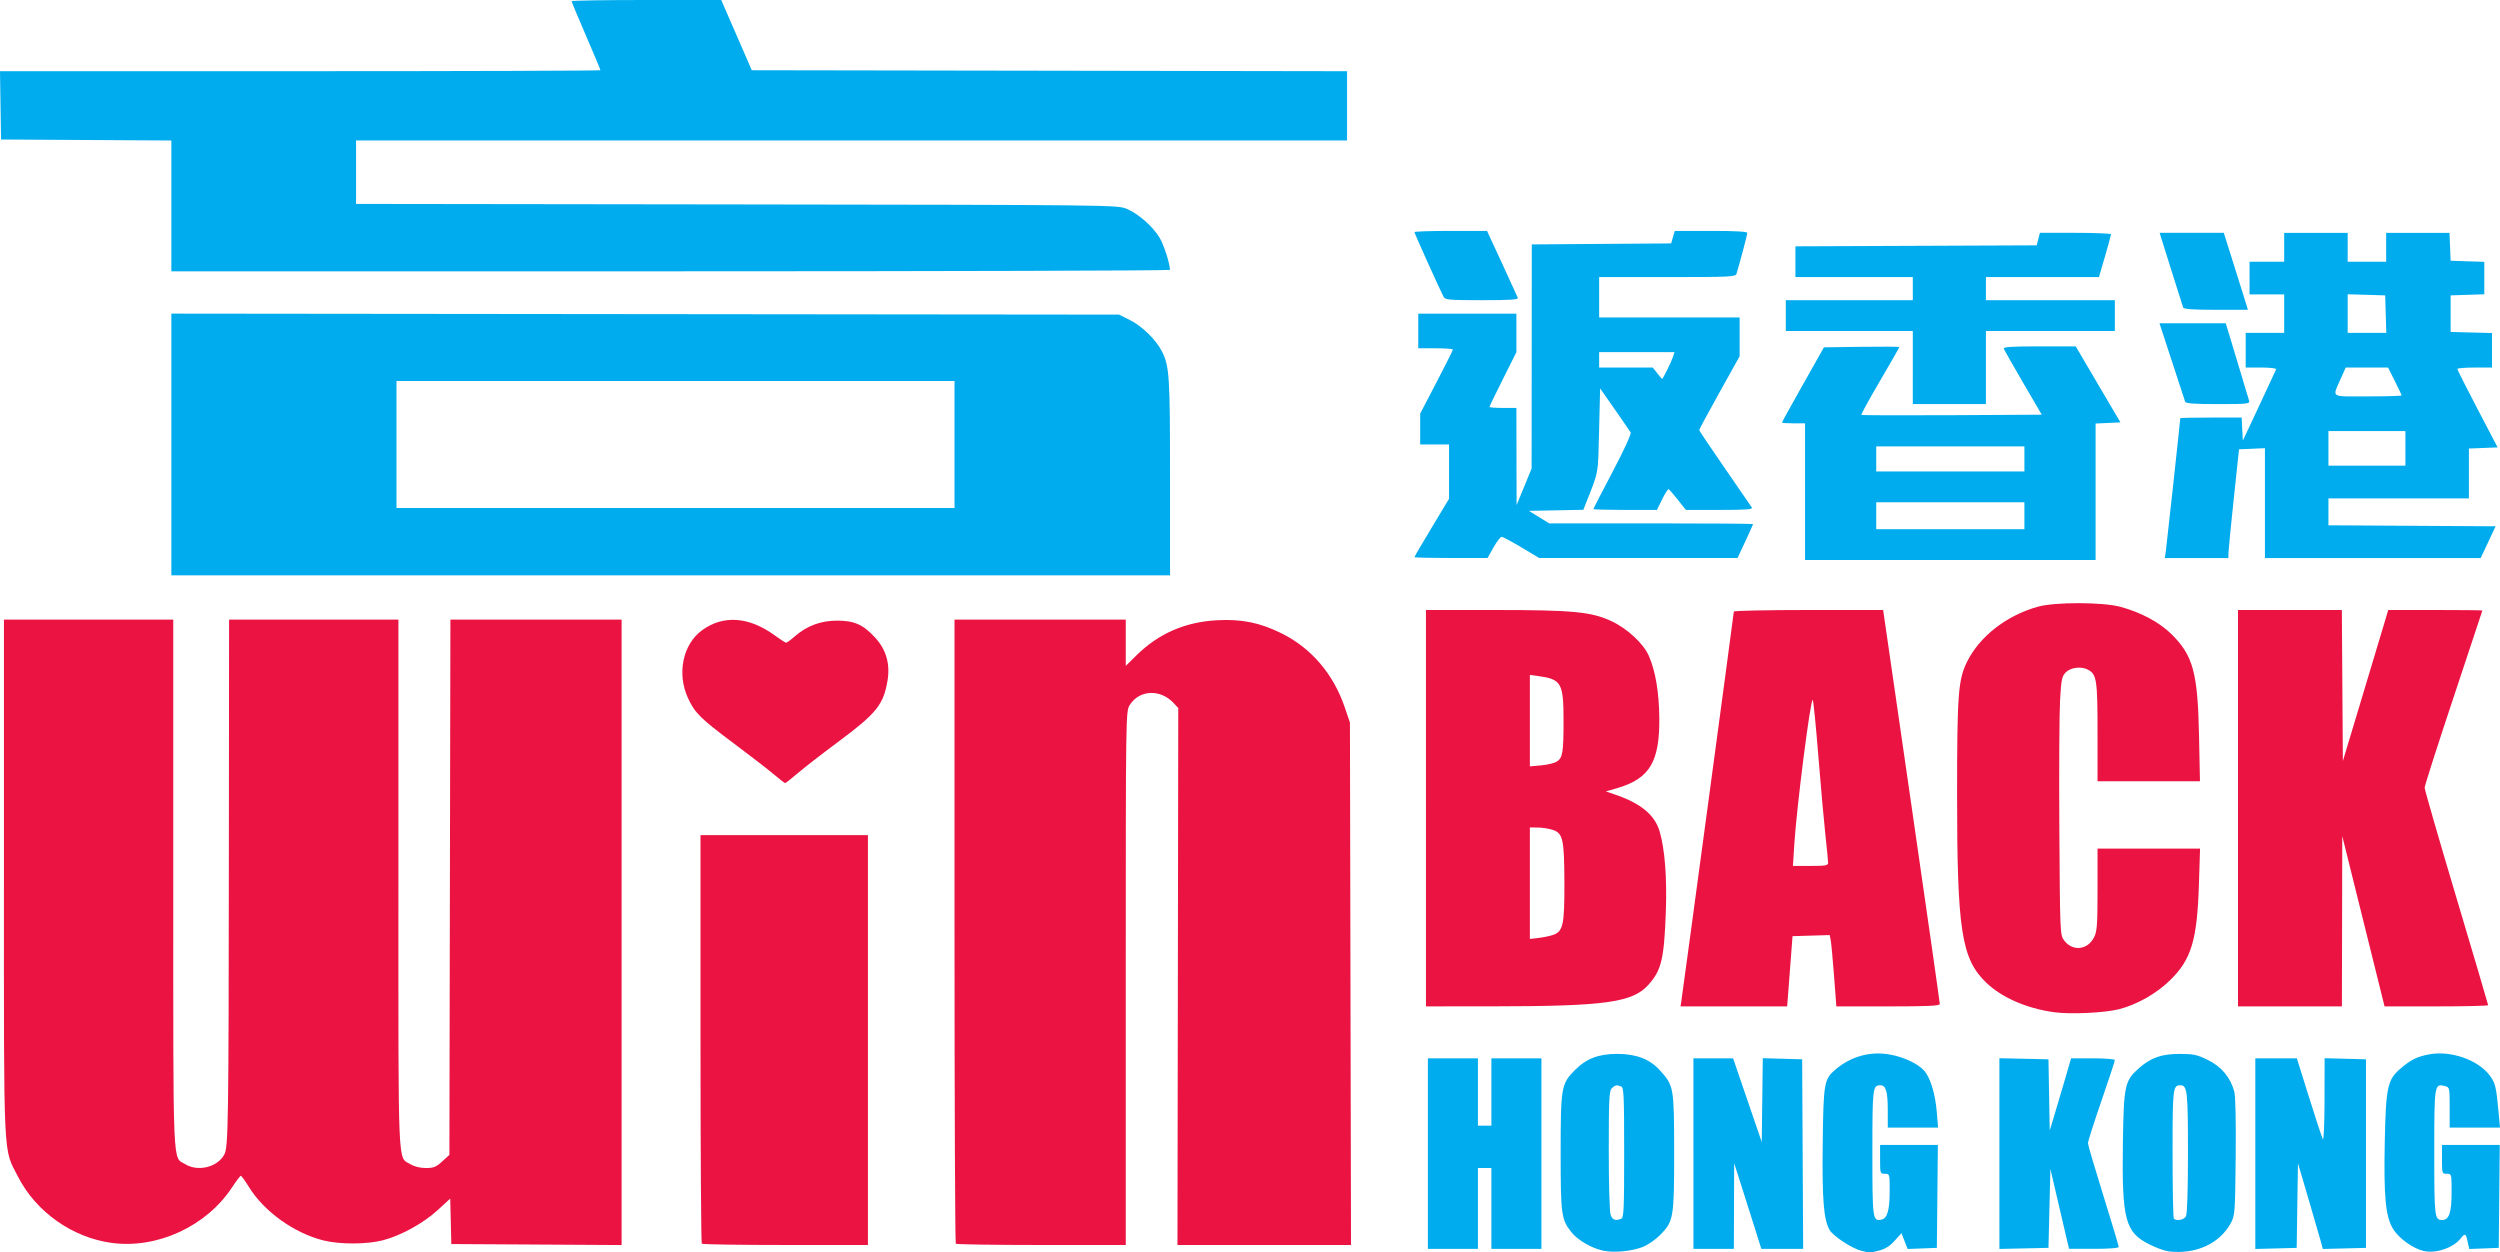
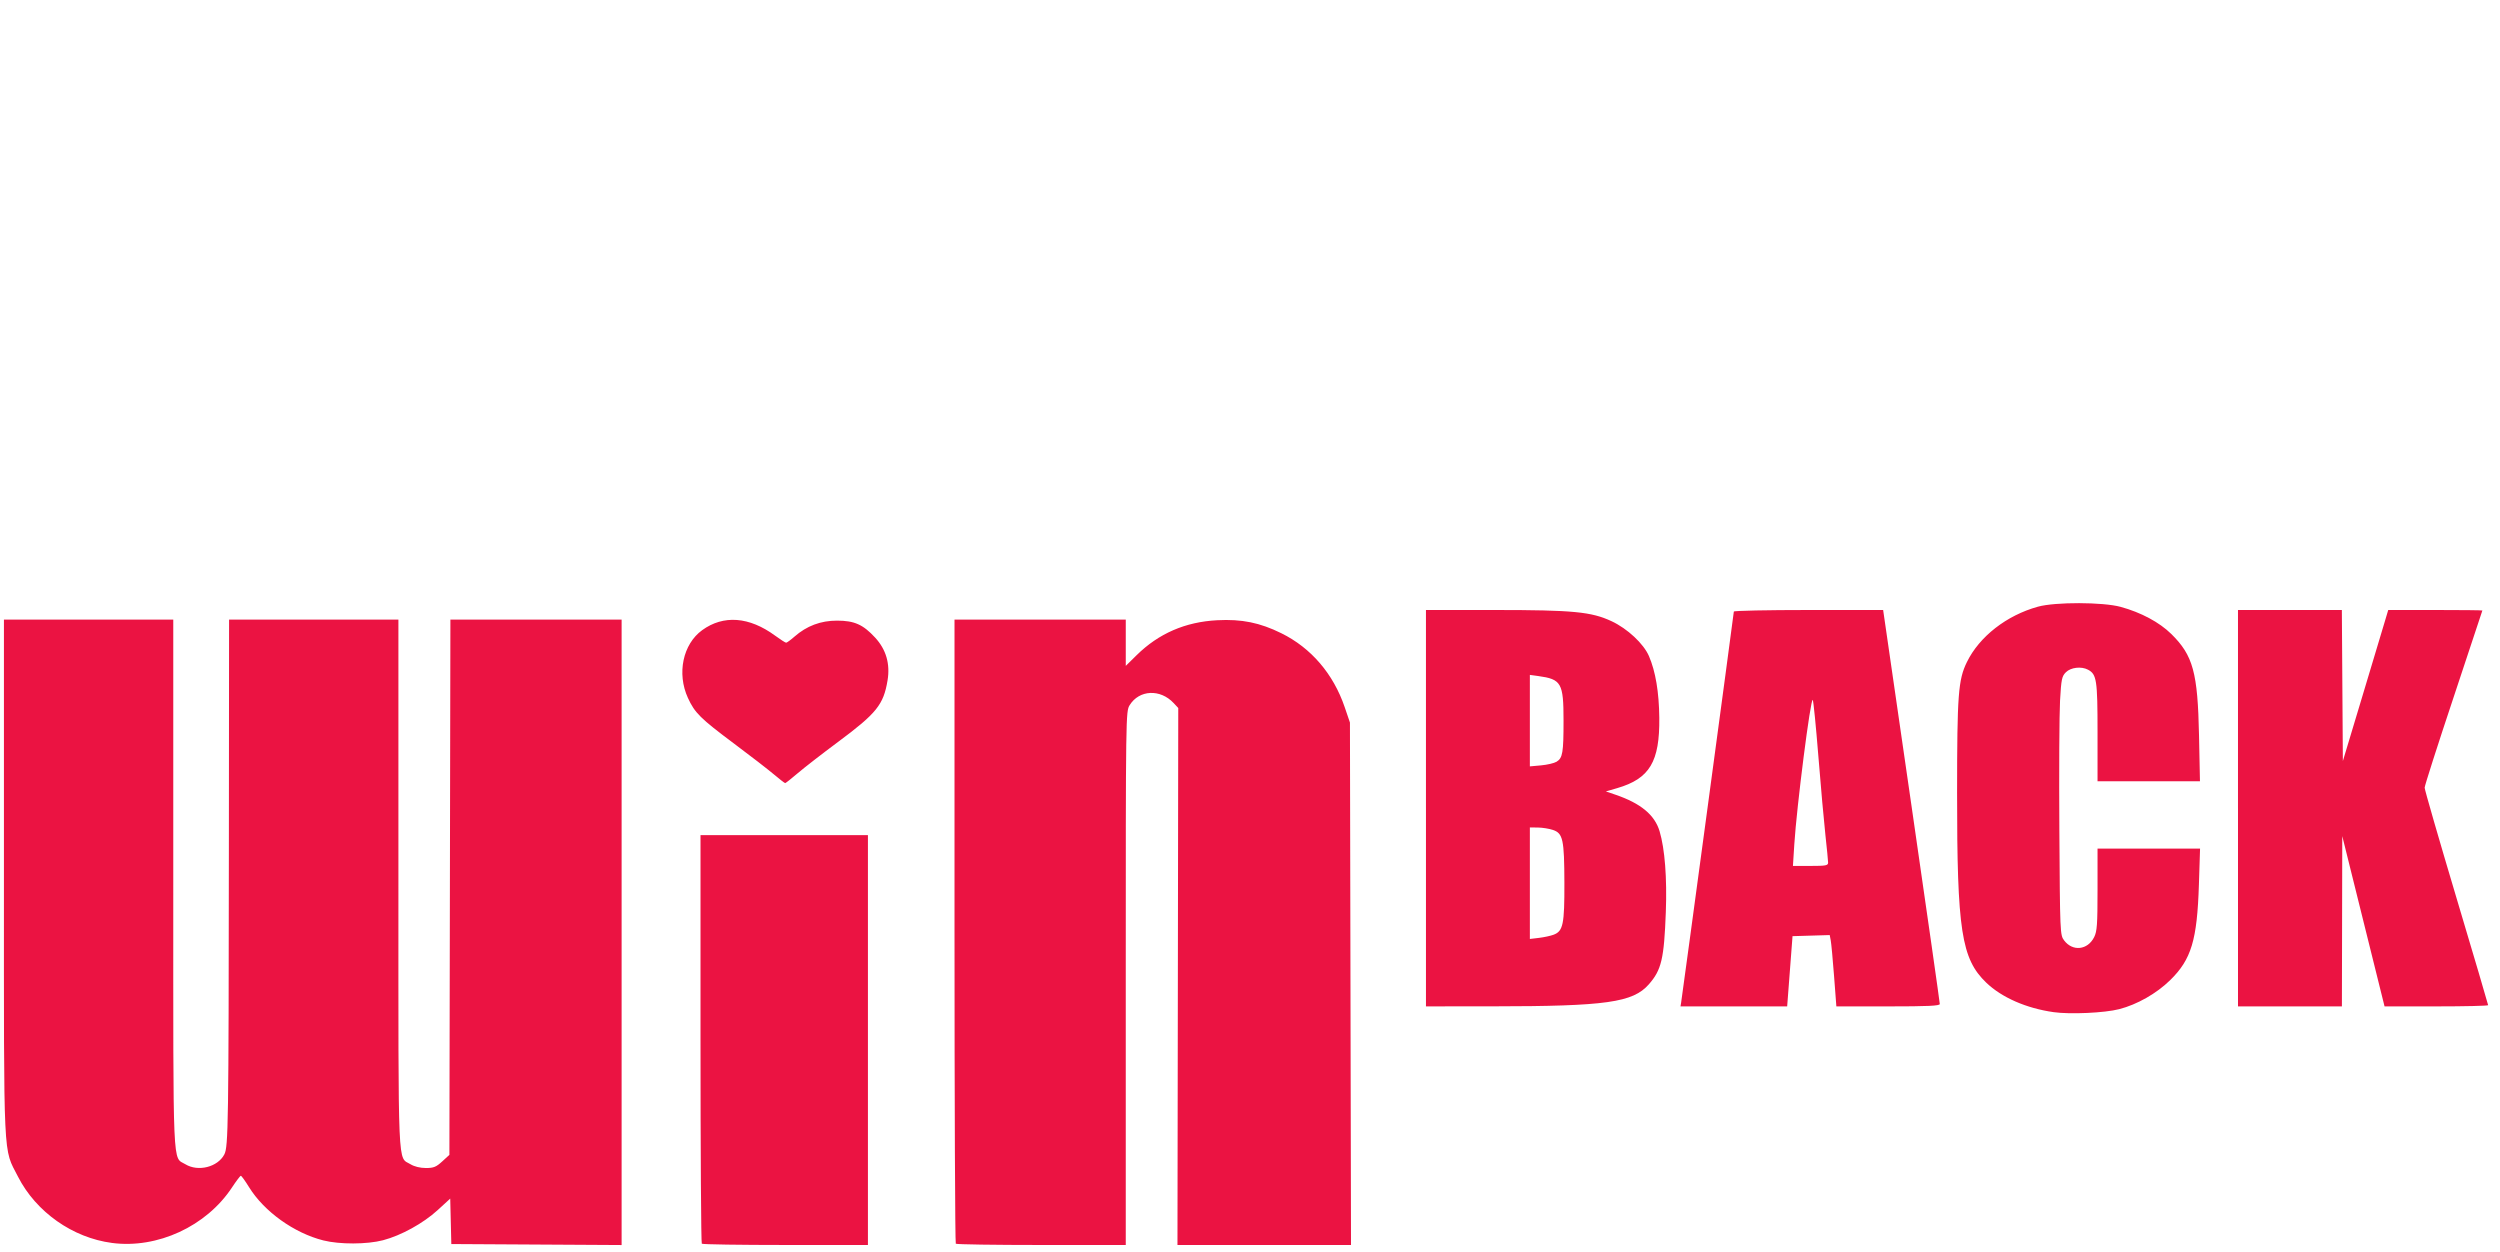
<svg xmlns="http://www.w3.org/2000/svg" xmlns:ns1="http://www.inkscape.org/namespaces/inkscape" xmlns:ns2="http://sodipodi.sourceforge.net/DTD/sodipodi-0.dtd" width="229.165mm" height="114.799mm" viewBox="0 0 812.003 406.767" id="svg2" version="1.1" ns1:version="0.91 r13725" ns2:docname="drawing.svg">
  <defs id="defs4" />
  <ns2:namedview id="base" pagecolor="#ffffff" bordercolor="#666666" borderopacity="1.0" ns1:pageopacity="0.0" ns1:pageshadow="2" ns1:zoom="0.7" ns1:cx="484.54492" ns1:cy="157.36537" ns1:document-units="px" ns1:current-layer="layer1" showgrid="false" fit-margin-top="0" fit-margin-left="0" fit-margin-right="0" fit-margin-bottom="0" ns1:window-width="1280" ns1:window-height="751" ns1:window-x="0" ns1:window-y="1" ns1:window-maximized="1" />
  <g ns1:label="Layer 1" ns1:groupmode="layer" id="layer1" transform="translate(-263.9,-525.398)">
    <g id="g4297" transform="translate(997.143,222.857)">
-       <path style="fill:#00aced" d="m -212.45,708.773 c -3.742,-0.767 -8.303,-3.39 -10.344,-5.948 -3.338,-4.184 -3.545,-5.694 -3.545,-25.91 0,-21.11 0.201,-22.302 4.495,-26.682 3.77,-3.845 7.818,-5.41 13.942,-5.389 6.161,0.021 10.526,1.71 13.807,5.341 4.528,5.012 4.601,5.433 4.617,26.495 0.016,21.372 -0.177,22.526 -4.482,26.917 -1.413,1.441 -3.862,3.169 -5.443,3.84 -3.474,1.475 -9.404,2.082 -13.048,1.335 z m 5.747,-10.362 c 0.875,-0.336 0.989,-2.817 0.989,-21.496 0,-18.679 -0.114,-21.16 -0.989,-21.496 -1.481,-0.568 -1.952,-0.474 -3.029,0.603 -0.85,0.85 -0.982,3.569 -0.982,20.272 0,11.021 0.261,19.977 0.61,20.893 0.609,1.602 1.541,1.938 3.402,1.224 z m 78.103,10.411 c -3.025,-0.722 -9.185,-4.739 -10.376,-6.767 -1.948,-3.316 -2.475,-9.995 -2.245,-28.438 0.243,-19.499 0.437,-20.58 4.255,-23.793 5.016,-4.22 11.273,-5.914 17.607,-4.766 4.419,0.801 8.924,2.901 10.999,5.127 2.032,2.18 3.683,7.493 4.178,13.448 l 0.428,5.156 -8.168,0 -8.168,0 0,-5.666 c 0,-6.022 -0.612,-8.084 -2.397,-8.084 -2.516,0 -2.603,0.735 -2.603,21.923 0,21.653 0.082,22.263 2.923,21.716 1.9,-0.366 2.683,-3.014 2.693,-9.109 0.009,-5.752 0,-5.781 -1.553,-5.781 -1.528,0 -1.562,-0.104 -1.562,-4.688 l 0,-4.688 9.385,0 9.385,0 -0.167,16.719 -0.166,16.719 -4.739,0.181 -4.739,0.181 -1.007,-2.564 -1.007,-2.564 -2.229,2.468 c -1.536,1.7 -3.091,2.685 -4.999,3.165 -3.047,0.767 -2.956,0.766 -5.726,0.104 z m 99.72,0.17 c -1.225,-0.145 -4.027,-1.164 -6.227,-2.264 -7.921,-3.962 -8.985,-8.07 -8.612,-33.25 0.272,-18.393 0.612,-19.958 5.212,-23.996 3.91,-3.433 7.328,-4.629 13.234,-4.629 4.523,0 5.642,0.242 9.18,1.984 4.4,2.166 7.311,5.652 8.544,10.233 0.405,1.502 0.579,9.553 0.461,21.287 -0.181,17.963 -0.255,18.991 -1.541,21.371 -3.657,6.765 -11.408,10.311 -20.251,9.264 z m 5.643,-11.411 c 0.406,-0.759 0.647,-8.449 0.647,-20.666 0,-19.847 -0.222,-21.875 -2.397,-21.875 -2.518,0 -2.603,0.722 -2.603,22.208 0,11.39 0.188,20.896 0.417,21.125 0.863,0.863 3.314,0.37 3.936,-0.792 z m 77.117,11.256 c -3.515,-0.872 -7.949,-4.075 -9.82,-7.094 -2.481,-4.004 -3.094,-10.439 -2.722,-28.578 0.358,-17.433 0.886,-19.914 4.992,-23.453 3.452,-2.975 5.377,-3.944 9.362,-4.71 7.051,-1.355 16.076,1.812 19.796,6.947 1.811,2.5 2.045,3.526 2.883,12.623 l 0.389,4.219 -8.175,0 -8.175,0 0,-6.551 c 0,-6.475 -0.018,-6.555 -1.571,-6.945 -3.396,-0.852 -3.429,-0.641 -3.429,21.572 0,21.169 0.089,21.923 2.59,21.923 2.209,0 3.035,-2.419 3.035,-8.889 0,-6.102 0,-6.111 -1.562,-6.111 -1.528,0 -1.562,-0.104 -1.562,-4.688 l 0,-4.688 9.385,0 9.385,0 -0.166,16.719 -0.166,16.719 -4.789,0.182 -4.788,0.182 -0.441,-2.057 c -0.652,-3.04 -0.895,-3.193 -2.278,-1.435 -2.48,3.153 -8.22,5.093 -12.171,4.113 z m -323.345,-31.61 0,-30.938 8.125,0 8.125,0 0,10.938 0,10.938 2.188,0 2.188,0 0,-10.938 0,-10.938 8.125,0 8.125,0 0,30.938 0,30.938 -8.125,0 -8.125,0 0,-13.125 0,-13.125 -2.188,0 -2.188,0 0,13.125 0,13.125 -8.125,0 -8.125,0 z m 86.25,0 0,-30.938 6.441,0 6.441,0 4.652,13.594 4.652,13.594 0.169,-13.615 0.169,-13.615 6.394,0.178 6.394,0.178 0.162,30.781 0.162,30.781 -6.797,0 -6.797,0 -1.911,-6.094 c -1.051,-3.352 -3.035,-9.609 -4.408,-13.906 l -2.497,-7.812 -0.051,13.906 -0.051,13.906 -6.562,0 -6.562,0 0,-30.938 z m 99.375,0 0,-30.975 7.969,0.175 7.969,0.175 0.205,11.562 0.205,11.562 1.423,-4.688 c 0.783,-2.578 2.344,-7.852 3.47,-11.719 l 2.047,-7.031 7.106,0 c 3.995,0 7.106,0.256 7.106,0.585 0,0.322 -1.968,6.298 -4.372,13.281 -2.405,6.983 -4.373,13.128 -4.375,13.656 0,0.528 2.247,8.183 4.997,17.01 2.75,8.828 5,16.341 5,16.696 0,0.411 -2.933,0.646 -8.068,0.646 l -8.068,0 -1.862,-7.969 c -1.024,-4.383 -2.386,-10.219 -3.026,-12.969 l -1.164,-5 -0.312,12.812 -0.312,12.812 -7.969,0.175 -7.969,0.175 z m 83.125,0.021 0,-30.959 6.745,0 6.745,0 3.962,12.656 c 2.179,6.961 4.198,13.078 4.486,13.594 0.296,0.529 0.533,-4.997 0.544,-12.677 l 0.019,-13.615 6.719,0.177 6.719,0.177 0,30.625 0,30.625 -7.002,0.176 -7.002,0.176 -0.639,-2.364 c -0.351,-1.3 -2.171,-7.567 -4.043,-13.926 l -3.404,-11.562 -0.205,13.75 -0.205,13.75 -6.719,0.177 -6.719,0.177 z m -676.875,-230.34 0,-42.506 153.906,0.162 153.906,0.162 3.563,1.777 c 3.929,1.96 8.462,6.405 10.364,10.165 2.433,4.807 2.635,7.949 2.635,40.901 l 0,31.844 -162.188,0 -162.188,0 z m 254.375,0.006 0,-20.625 -90.625,0 -90.625,0 0,20.625 0,20.625 90.625,0 90.625,0 z m 276.25,15.312 0,-22.188 -3.75,0 c -2.062,0 -3.75,-0.115 -3.75,-0.255 0,-0.14 3.068,-5.695 6.818,-12.344 l 6.818,-12.089 12.245,-0.169 c 6.735,-0.093 12.245,-0.052 12.245,0.091 0,0.143 -2.834,5.096 -6.298,11.006 -3.464,5.91 -6.18,10.864 -6.035,11.009 0.145,0.145 13.388,0.19 29.43,0.101 l 29.167,-0.163 -6.016,-10.312 c -3.309,-5.672 -6.154,-10.664 -6.323,-11.094 -0.239,-0.608 2.313,-0.781 11.532,-0.781 l 11.839,0 7.259,12.344 7.259,12.344 -4.032,0.185 -4.032,0.185 0,22.159 0,22.159 -47.188,0 -47.188,0 0,-22.188 z m 71.25,7.812 0,-4.375 -24.062,0 -24.062,0 0,4.375 0,4.375 24.062,0 24.062,0 z m 0,-18.438 0,-4.062 -24.062,0 -24.062,0 0,4.062 0,4.062 24.062,0 24.062,0 z m -198.125,31.911 c 0,-0.152 2.531,-4.482 5.625,-9.622 l 5.625,-9.346 0,-8.816 0,-8.816 -4.688,0 -4.688,0 0,-5.014 0,-5.014 5.312,-10.194 c 2.922,-5.607 5.312,-10.382 5.312,-10.611 0,-0.229 -2.531,-0.416 -5.625,-0.416 l -5.625,0 0,-5.625 0,-5.625 15.938,0 15.938,0 0,6.258 0,6.258 -4.375,8.733 c -2.406,4.803 -4.375,8.878 -4.375,9.054 0,0.176 1.969,0.321 4.375,0.321 l 4.375,0 0.032,15.781 0.032,15.781 2.437,-5.938 2.437,-5.938 0.032,-36.398 0.032,-36.398 22.633,-0.164 22.633,-0.164 0.582,-2.031 0.582,-2.031 11.785,0 c 7.843,0 11.785,0.22 11.785,0.659 0,0.538 -2.156,8.676 -3.51,13.247 -0.301,1.015 -1.919,1.094 -22.469,1.094 l -22.145,0 0,6.562 0,6.562 22.812,0 22.812,0 0,6.299 0,6.299 -6.562,11.776 c -3.609,6.477 -6.562,11.96 -6.562,12.184 0,0.224 3.727,5.78 8.281,12.346 4.555,6.566 8.506,12.311 8.781,12.766 0.408,0.676 -1.522,0.829 -10.454,0.829 l -10.954,0 -2.583,-3.281 c -1.42,-1.805 -2.773,-3.355 -3.006,-3.445 -0.233,-0.09 -1.183,1.387 -2.113,3.281 l -1.69,3.445 -10.319,0 c -5.676,0 -10.319,-0.124 -10.319,-0.275 0,-0.151 2.827,-5.639 6.282,-12.195 3.695,-7.012 6.093,-12.239 5.822,-12.694 -0.253,-0.426 -2.588,-3.819 -5.189,-7.541 l -4.728,-6.767 -0.331,13.642 c -0.357,14.726 -0.016,12.875 -4.447,24.094 l -0.672,1.702 -8.837,0.173 -8.837,0.173 3.291,2.031 3.291,2.031 33.116,0 c 18.214,0 33.116,0.102 33.116,0.226 0,0.124 -1.139,2.656 -2.53,5.625 l -2.53,5.399 -32.206,0 -32.206,0 -5.76,-3.438 c -3.168,-1.891 -6.073,-3.438 -6.455,-3.438 -0.382,0 -1.567,1.547 -2.634,3.438 l -1.94,3.438 -11.87,0 c -6.528,0 -11.87,-0.124 -11.87,-0.276 z m 82.096,-60.818 c 0.821,-1.633 1.688,-3.602 1.928,-4.375 l 0.436,-1.406 -12.23,0 -12.23,0 0,2.5 0,2.5 8.702,0 8.702,0 1.454,1.84 c 0.8,1.012 1.519,1.856 1.6,1.875 0.08,0.019 0.817,-1.301 1.638,-2.934 z m 161.979,58.75 c 0.281,-1.941 4.675,-42.426 4.675,-43.076 0,-0.113 4.487,-0.205 9.97,-0.205 l 9.97,0 0.186,3.751 0.186,3.751 5.312,-11.315 c 2.922,-6.223 5.406,-11.567 5.521,-11.876 0.115,-0.309 -2.065,-0.561 -4.844,-0.561 l -5.052,0 0,-5.625 0,-5.625 6.25,0 6.25,0 0,-6.25 0,-6.25 -5.625,0 -5.625,0 0,-5.312 0,-5.312 5.625,0 5.625,0 0,-4.688 0,-4.688 10.312,0 10.312,0 0,4.688 0,4.688 6.25,0 6.25,0 0,-4.688 0,-4.688 10.285,0 10.285,0 0.184,4.531 0.184,4.531 5.469,0.181 5.469,0.181 0,5.264 0,5.264 -5.469,0.181 -5.469,0.181 0,5.938 0,5.938 6.719,0.177 6.719,0.177 0,5.604 0,5.604 -5.625,0 c -3.094,0 -5.624,0.211 -5.624,0.469 0,0.258 2.943,6.094 6.539,12.969 l 6.537,12.5 -4.664,0.183 -4.664,0.183 0,8.099 0,8.099 -22.812,0 -22.812,0 0,4.368 0,4.368 27.149,0.163 27.149,0.163 -2.424,5.156 -2.424,5.156 -35.038,0 -35.038,0 0,-17.841 0,-17.841 -4.208,0.185 -4.208,0.185 -1.694,15.938 c -0.932,8.766 -1.71,16.711 -1.73,17.656 l -0.035,1.719 -10.32,0 -10.32,0 z m 77.8,-33.281 0,-5.625 -12.5,0 -12.5,0 0,5.625 0,5.625 12.5,0 12.5,0 z m -1.25,-17.203 c 0,-0.18 -0.988,-2.29 -2.195,-4.688 l -2.195,-4.359 -6.875,0 -6.875,0 -1.493,3.376 c -2.94,6.647 -3.874,5.999 8.654,5.999 6.039,0 10.98,-0.148 10.98,-0.328 z m -5.134,-26.391 -0.179,-6.094 -6.094,-0.179 -6.094,-0.179 0,6.273 0,6.273 6.273,0 6.273,0 z m -153.616,17.344 0,-11.875 -20.625,0 -20.625,0 0,-5 0,-5 20.625,0 20.625,0 0,-3.75 0,-3.75 -19.062,0 -19.062,0 0,-4.995 0,-4.995 39.179,-0.161 39.179,-0.161 0.526,-2.031 0.526,-2.031 11.545,0 c 6.35,0 11.546,0.211 11.548,0.469 0,0.258 -0.878,3.492 -1.956,7.188 l -1.96,6.719 -18.357,0 -18.357,0 0,3.75 0,3.75 20.938,0 20.938,0 0,5 0,5 -20.938,0 -20.938,0 0,11.875 0,11.875 -11.875,0 -11.875,0 z m 88.453,11.094 c -0.142,-0.43 -2.074,-6.336 -4.294,-13.125 l -4.037,-12.344 10.761,0 10.761,0 3.643,12.031 c 2.004,6.617 3.776,12.523 3.938,13.125 0.272,1.01 -0.505,1.094 -10.11,1.094 -7.77,0 -10.47,-0.198 -10.662,-0.781 z m -0.656,-30.625 c -0.159,-0.43 -1.94,-6.055 -3.959,-12.5 l -3.671,-11.719 10.421,0 10.421,0 3.496,11.094 c 1.923,6.102 3.684,11.727 3.913,12.5 l 0.416,1.406 -10.374,0 c -7.729,0 -10.448,-0.199 -10.663,-0.781 z m -240.2,-3.438 c -1.212,-2.317 -9.472,-20.644 -9.472,-21.015 0,-0.215 5.306,-0.391 11.792,-0.391 l 11.792,0 4.847,10.469 c 2.666,5.758 4.983,10.82 5.15,11.25 0.236,0.608 -2.335,0.781 -11.616,0.781 -10.718,0 -11.978,-0.11 -12.492,-1.094 z m -413.222,-29.525 0,-21.244 -27.656,-0.163 -27.656,-0.163 -0.171,-11.094 -0.171,-11.094 97.514,0 c 53.633,0 97.514,-0.145 97.514,-0.322 0,-0.177 -2.109,-5.208 -4.688,-11.179 -2.578,-5.971 -4.688,-11.03 -4.688,-11.24 0,-0.211 10.935,-0.383 24.3,-0.383 l 24.3,0 4.965,11.406 4.965,11.406 96.673,0.158 96.673,0.158 0,11.248 0,11.248 -160.938,0 -160.938,0 0,10.305 0,10.305 123.594,0.164 c 121.962,0.162 123.634,0.18 126.658,1.414 3.797,1.549 8.623,5.8 10.798,9.511 1.343,2.291 3.273,8.307 3.315,10.332 0.005,0.258 -72.975,0.469 -162.178,0.469 l -162.188,0 z" id="path4301" ns1:connector-curvature="0" ns2:nodetypes="sssssssssssssssssscssssccccsssscsscccccccccssssssssscssscsssccscssscscccssssssscccccccccscccccccccccccccccccccccccccccccccccccccssccccccccccccccccssscsssccsccccccccccsccccccccccsccccccccccssscccccccccccccccssscssssscscsccccccccccccccccccccccccccccccscccccccssscccccccssscccccccccccsssscccccccssssscscscssssscsscccccssscccssscsccsscccccccscsssscccscscccccccccccccccccccccccccccccccccccccccscscccccccccccccccccccsccccscccccccccsscccssscccccccccccccccccccccccccccscccccccccccccccccccccccscsccscccsccscssscssssccccccssssscccccccccccssscscc" />
      <path style="fill:#eb1342" d="m -696.864,706.249 c -12.795,-1.68 -24.681,-10.059 -30.53,-21.521 -4.87,-9.545 -4.571,-3.186 -4.571,-97.071 l 0,-83.866 27.5,0 27.5,0 0,85.969 c 0,94.943 -0.285,88.358 3.937,90.932 4.146,2.528 10.527,0.909 12.657,-3.211 1.281,-2.478 1.389,-9.71 1.466,-98.846 l 0.065,-74.844 27.5,0 27.5,0 0,85.969 c 0,94.943 -0.285,88.358 3.937,90.932 1.243,0.758 3.129,1.221 4.979,1.222 2.521,0.002 3.336,-0.326 5.312,-2.137 l 2.335,-2.139 0.163,-86.923 0.163,-86.923 27.806,0 27.806,0 0,101.569 0,101.569 -27.656,-0.163 -27.656,-0.163 -0.176,-7.381 -0.176,-7.381 -4.076,3.735 c -4.677,4.286 -11.872,8.254 -17.759,9.795 -5.217,1.365 -14.083,1.391 -19.375,0.057 -9.518,-2.401 -19.246,-9.377 -24.146,-17.316 -1.255,-2.033 -2.452,-3.688 -2.661,-3.679 -0.209,0.01 -1.505,1.723 -2.88,3.808 -8.309,12.597 -24.207,19.946 -38.962,18.009 z m 191.566,0.25 c -0.229,-0.229 -0.417,-30.182 -0.417,-66.562 l 0,-66.146 27.188,0 27.188,0 0,66.562 0,66.562 -26.771,0 c -14.724,0 -26.958,-0.188 -27.188,-0.417 z m 82.5,0 c -0.229,-0.229 -0.417,-45.932 -0.417,-101.562 l 0,-101.146 27.812,0 27.812,0 0,7.513 0,7.513 3.539,-3.483 c 7.158,-7.044 15.819,-10.801 26.148,-11.34 7.976,-0.417 13.849,0.773 20.844,4.222 9.668,4.767 16.897,13.202 20.578,24.013 l 1.703,5 0.173,84.844 0.173,84.844 -28.183,0 -28.183,0 0.13,-87.209 0.13,-87.209 -1.495,-1.601 c -4.352,-4.659 -11.196,-4.329 -14.298,0.69 -1.247,2.018 -1.26,2.903 -1.26,88.683 l 0,86.645 -27.396,0 c -15.068,0 -27.583,-0.188 -27.812,-0.417 z m 356.579,-75.21 c -8.853,-1.247 -16.871,-4.757 -21.889,-9.583 -8.073,-7.764 -9.488,-16.97 -9.47,-61.599 0.013,-32.022 0.369,-36.762 3.192,-42.531 4.058,-8.291 12.89,-15.171 23.092,-17.988 5.605,-1.548 21.049,-1.511 26.83,0.063 6.608,1.8 12.594,5.003 16.463,8.811 7.076,6.964 8.588,12.503 9.004,32.986 l 0.302,14.844 -16.634,0 -16.634,0 0,-15.969 c 0,-16.932 -0.278,-18.758 -3.09,-20.263 -2.164,-1.158 -5.595,-0.765 -7.182,0.822 -1.32,1.32 -1.509,2.234 -1.906,9.219 -0.242,4.264 -0.343,23.131 -0.225,41.927 0.211,33.581 0.238,34.204 1.529,35.932 2.771,3.71 7.665,3.187 9.779,-1.044 0.937,-1.876 1.093,-4.075 1.094,-15.468 l 0,-13.281 16.65,0 16.65,0 -0.374,11.719 c -0.575,18.023 -2.455,24.267 -9.335,31.01 -4.412,4.324 -10.722,7.916 -16.548,9.419 -4.731,1.221 -15.916,1.733 -21.298,0.975 z m -203.871,-66.248 0,-64.375 22.344,0.004 c 25.471,0.005 31.386,0.574 37.955,3.647 5.16,2.415 10.407,7.316 12.137,11.338 2.139,4.973 3.261,11.662 3.355,20.01 0.161,14.289 -3.13,19.789 -13.685,22.867 l -3.668,1.07 3.132,1.068 c 8.2,2.796 12.737,6.559 14.316,11.871 1.709,5.751 2.435,15.17 2.022,26.25 -0.567,15.201 -1.41,18.789 -5.517,23.466 -5.18,5.899 -13.843,7.121 -50.672,7.145 l -21.719,0.014 0,-64.375 z m 41.483,41.091 c 3.063,-1.162 3.521,-3.379 3.482,-16.852 -0.041,-14.098 -0.467,-16.065 -3.715,-17.172 -1.203,-0.41 -3.383,-0.762 -4.844,-0.781 l -2.656,-0.035 0,18.113 0,18.113 2.969,-0.352 c 1.633,-0.194 3.777,-0.659 4.764,-1.033 z m 0.939,-56.178 c 1.984,-1.227 2.265,-2.888 2.265,-13.378 0,-12.215 -0.689,-13.424 -8.238,-14.459 l -2.7,-0.37 0,14.859 0,14.859 3.649,-0.331 c 2.007,-0.182 4.267,-0.713 5.023,-1.181 z m 40.484,78.057 c 0.395,-2.386 17.094,-126.293 17.094,-126.834 0,-0.28 10.912,-0.509 24.248,-0.509 l 24.248,0 9.208,63.594 c 5.064,34.977 9.2,63.945 9.19,64.375 -0.014,0.605 -3.802,0.781 -16.806,0.781 l -16.787,0 -0.747,-9.844 c -0.411,-5.414 -0.896,-10.627 -1.08,-11.584 l -0.333,-1.741 -6.039,0.178 -6.039,0.178 -0.87,11.406 -0.87,11.406 -17.324,0 -17.324,0 0.233,-1.406 z m 47.713,-45.312 c -0.006,-0.602 -0.395,-4.609 -0.871,-8.906 -0.476,-4.297 -1.507,-15.828 -2.292,-25.625 -0.785,-9.797 -1.605,-18.026 -1.823,-18.287 -0.69,-0.829 -5.211,34.552 -5.991,46.881 l -0.445,7.031 5.714,0 c 5.028,0 5.713,-0.131 5.708,-1.094 z m 133.131,-17.656 0,-64.375 16.868,0 16.868,0 0.164,24.531 0.164,24.531 6.394,-21.25 c 3.517,-11.688 6.832,-22.727 7.368,-24.531 l 0.974,-3.281 15.288,0 c 8.409,0 15.288,0.074 15.288,0.164 0,0.09 -4.219,12.813 -9.375,28.273 -5.156,15.46 -9.375,28.637 -9.375,29.282 0,0.645 4.641,16.714 10.312,35.709 5.672,18.995 10.312,34.713 10.312,34.929 0,0.216 -7.571,0.393 -16.824,0.393 l -16.824,0 -6.867,-27.656 -6.867,-27.656 -0.059,27.656 -0.059,27.656 -16.875,0 -16.875,0 0,-64.375 z m -475.625,-11.048 c -1.891,-1.593 -7.656,-6.048 -12.812,-9.901 -11.006,-8.224 -12.807,-10.007 -15.038,-14.89 -3.625,-7.932 -1.621,-17.434 4.636,-21.98 6.92,-5.028 15.289,-4.396 23.717,1.79 1.707,1.253 3.309,2.278 3.562,2.278 0.252,0 1.467,-0.886 2.7,-1.968 3.988,-3.501 8.549,-5.213 13.861,-5.201 5.61,0.012 8.441,1.275 12.34,5.506 3.576,3.879 4.927,8.535 4.037,13.908 -1.306,7.879 -3.556,10.679 -16.048,19.963 -5.166,3.839 -11.08,8.426 -13.142,10.193 -2.062,1.767 -3.891,3.209 -4.062,3.205 -0.172,-0.004 -1.859,-1.311 -3.75,-2.904 z" id="path4299" ns1:connector-curvature="0" />
    </g>
  </g>
</svg>